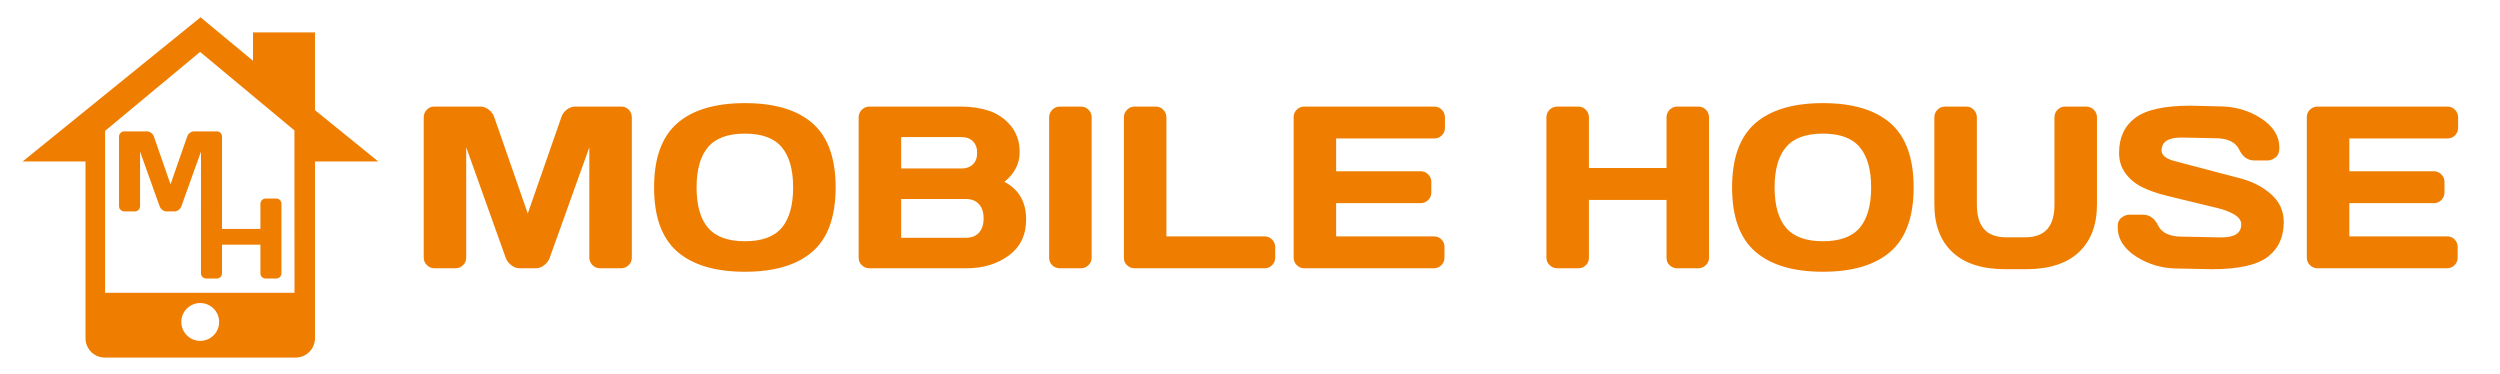
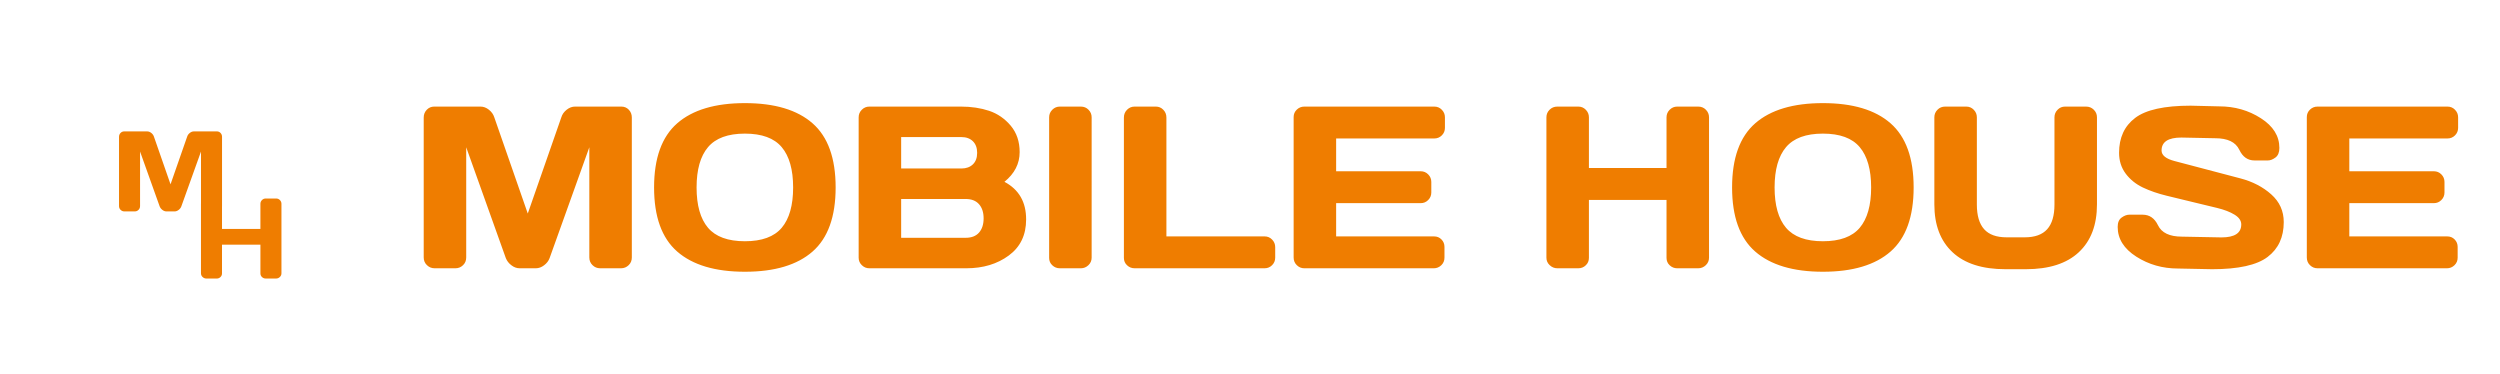
<svg xmlns="http://www.w3.org/2000/svg" version="1.1" id="Ebene_1" x="0px" y="0px" viewBox="0 0 7516.77 1125" style="enable-background:new 0 0 7516.77 1125;" xml:space="preserve">
  <style type="text/css"> .st0{fill:#EF7D00;} .st1{fill-rule:evenodd;clip-rule:evenodd;fill:#EF7D00;} </style>
  <g>
    <path class="st0" d="M1273.97,774.11V353.35c0-9.26,3.13-17.02,9.26-23.38c6.13-6.37,13.66-9.49,22.46-9.49h139.02 c8.91,0,17.36,3.13,25.35,9.49c7.99,6.37,13.31,13.89,16.09,22.69l100.7,289.38l100.93-289.38c2.66-8.8,7.99-16.32,15.97-22.69 c7.99-6.37,16.44-9.49,25.35-9.49h139.13c8.91,0,16.44,3.13,22.46,9.49c6.02,6.37,9.03,14.12,9.03,23.38v420.75 c0,9.26-3.12,17.02-9.49,23.15c-6.37,6.25-14.12,9.38-23.15,9.38h-62.51c-9.03,0-16.67-3.13-23.03-9.38 c-6.37-6.13-9.61-13.89-9.61-23.15V442.83l-119.46,333.25c-3.13,8.45-8.68,15.63-16.55,21.53c-7.87,6.02-16.2,9.03-25,9.03h-48.38 c-8.8,0-17.13-3.01-24.89-9.03c-7.87-5.9-13.43-13.08-16.78-21.53l-119.11-333.25v331.28c0,9.26-3.13,17.02-9.49,23.15 c-6.37,6.25-14.01,9.38-23.03,9.38h-62.39c-9.03,0-16.67-3.13-23.15-9.38C1277.22,791.12,1273.97,783.37,1273.97,774.11 L1273.97,774.11z M2036.08,756.28c-46.3-40.51-69.45-104.75-69.45-192.72c0-87.97,23.15-152.21,69.45-192.73 c46.42-40.51,114.25-60.77,203.61-60.77c89.48,0,157.31,20.26,203.49,60.77c46.18,40.51,69.33,104.75,69.33,192.73 c0,87.97-23.15,152.21-69.33,192.72c-46.18,40.51-114.01,60.77-203.49,60.77C2150.32,817.05,2082.49,796.79,2036.08,756.28 L2036.08,756.28z M2128.79,442.48c-22.92,27.09-34.38,67.48-34.38,121.19c0,53.71,11.46,94.11,34.38,121.19 c23.03,26.97,59.96,40.51,110.89,40.51c51.05,0,87.97-13.54,110.77-40.51c22.8-27.09,34.26-67.48,34.26-121.19 c0-53.71-11.46-94.11-34.26-121.19c-22.8-27.2-59.73-40.74-110.77-40.74C2188.75,401.74,2151.83,415.28,2128.79,442.48 L2128.79,442.48z M2581.73,352.66c0-8.8,3.12-16.32,9.49-22.69c6.37-6.37,13.89-9.49,22.69-9.49h275.6 c31.02,0,59.15,4.28,84.61,12.73c25.35,8.57,46.99,23.5,64.94,44.8c17.83,21.41,26.74,47.8,26.74,79.41 c0,34.73-15.28,64.47-45.72,89.24c43.64,23.27,65.4,61,65.17,113.32c0,46.65-17.36,82.65-52.09,108.23 c-34.61,25.58-77.21,38.43-127.56,38.43H2613.9c-8.8,0-16.32-3.13-22.69-9.38c-6.37-6.13-9.49-13.66-9.49-22.46V352.66 L2581.73,352.66z M2709.51,714.96h194c17.59,0,31.02-5.21,40.17-15.63c9.14-10.42,13.77-24.65,13.77-42.71 c0-18.06-4.63-32.29-13.89-42.71c-9.26-10.42-22.57-15.63-40.05-15.63h-194V714.96L2709.51,714.96z M2709.51,506.61h181.38 c14.24,0,25.7-4.17,34.26-12.39c8.57-8.22,12.85-19.79,12.85-34.73c0-14.82-4.28-26.39-12.85-34.84 c-8.57-8.33-20.02-12.5-34.26-12.5h-181.38V506.61L2709.51,506.61z M3154.46,775.5V352.66c0-8.8,3.13-16.32,9.49-22.69 c6.37-6.37,13.89-9.49,22.69-9.49h63.08c9.26,0,17.02,3.13,23.15,9.49c6.25,6.37,9.38,13.89,9.38,22.69V774.8 c0,8.8-3.24,16.32-9.61,22.46c-6.48,6.25-14.12,9.38-22.92,9.38h-63.08c-8.8,0-16.32-3.01-22.69-9.03 C3157.59,791.7,3154.46,784.29,3154.46,775.5L3154.46,775.5z M3379.25,775.5V353.35c0-9.26,3.13-17.02,9.49-23.38 c6.37-6.37,13.89-9.49,22.69-9.49h63.78c8.8,0,16.32,3.13,22.46,9.49c6.25,6.37,9.38,14.12,9.38,23.38v357.44h295.28 c8.8,0,16.32,3.13,22.46,9.49c6.25,6.37,9.38,13.89,9.38,22.69v31.83c0,8.8-3.13,16.32-9.38,22.57 c-6.13,6.13-13.66,9.26-22.46,9.26h-390.89c-8.8,0-16.32-3.01-22.69-9.03C3382.37,791.7,3379.25,784.29,3379.25,775.5 L3379.25,775.5z M3889.59,774.11V351.96c0-8.8,3.13-16.21,9.49-22.34c6.37-6.13,13.89-9.14,22.69-9.14h390.77 c8.91,0,16.44,3.13,22.57,9.49c6.25,6.37,9.38,13.89,9.38,22.69v31.83c0,8.8-3.12,16.32-9.38,22.57 c-6.13,6.13-13.66,9.26-22.57,9.26h-295.16v98.62h254.3c8.8,0,16.32,3.13,22.46,9.38c6.25,6.25,9.38,13.77,9.38,22.57v31.95 c0,8.8-3.13,16.32-9.38,22.57c-6.13,6.25-13.66,9.38-22.46,9.38h-254.3v100.01h294.59c8.8,0,16.21,3.01,22.11,9.14 c6.02,6.13,9.03,13.54,9.03,22.34v32.53c0,8.8-3.12,16.32-9.49,22.57c-6.37,6.13-13.89,9.26-22.69,9.26h-389.15 c-8.8,0-16.32-3.13-22.69-9.38C3892.72,791.12,3889.59,783.37,3889.59,774.11L3889.59,774.11z M4649.61,774.8V352.66 c0-8.8,3.12-16.32,9.49-22.69c6.37-6.37,14.12-9.49,23.38-9.49h63.08c8.8,0,16.32,3.13,22.46,9.49c6.25,6.37,9.38,13.89,9.38,22.69 v152.56h233.35V352.66c0-8.8,3.12-16.32,9.49-22.69c6.37-6.37,13.89-9.49,22.69-9.49h63.08c9.26,0,17.02,3.13,23.15,9.49 c6.25,6.37,9.38,13.89,9.38,22.69V774.8c0,8.8-3.24,16.32-9.61,22.46c-6.48,6.25-14.12,9.38-22.92,9.38h-63.08 c-8.8,0-16.32-3.01-22.69-9.03c-6.37-5.9-9.49-13.31-9.49-22.22V601.06H4777.4v174.32c0,8.91-3.13,16.32-9.38,22.22 c-6.13,6.02-13.66,9.03-22.46,9.03h-63.08c-8.8,0-16.44-3.13-23.03-9.38C4652.85,791.12,4649.61,783.6,4649.61,774.8L4649.61,774.8 z M5277.33,756.28c-46.3-40.51-69.45-104.75-69.45-192.72c0-87.97,23.15-152.21,69.45-192.73 c46.42-40.51,114.25-60.77,203.61-60.77c89.48,0,157.31,20.26,203.49,60.77c46.18,40.51,69.33,104.75,69.33,192.73 c0,87.97-23.15,152.21-69.33,192.72c-46.18,40.51-114.01,60.77-203.49,60.77C5391.58,817.05,5323.75,796.79,5277.33,756.28 L5277.33,756.28z M5370.05,442.48c-22.92,27.09-34.38,67.48-34.38,121.19c0,53.71,11.46,94.11,34.38,121.19 c23.03,26.97,59.96,40.51,110.89,40.51c51.05,0,87.97-13.54,110.77-40.51c22.8-27.09,34.26-67.48,34.26-121.19 c0-53.71-11.46-94.11-34.26-121.19c-22.8-27.2-59.73-40.74-110.77-40.74C5430.01,401.74,5393.08,415.28,5370.05,442.48 L5370.05,442.48z M5816.03,614.49V352.66c0-8.8,3.13-16.32,9.38-22.69c6.13-6.37,13.89-9.49,23.15-9.49h63.43 c8.8,0,16.32,3.13,22.46,9.49c6.25,6.37,9.38,13.89,9.38,22.69v262.29c0,33.22,7.29,57.99,21.88,74.2 c14.58,16.32,37.16,24.42,67.71,24.42h54.17c30.56,0,53.13-8.1,67.71-24.42c14.58-16.21,21.88-40.98,21.88-74.2V352.66 c0-8.8,3.12-16.32,9.38-22.69c6.14-6.37,13.66-9.49,22.46-9.49h63.08c9.26,0,17.02,3.13,23.38,9.49 c6.37,6.37,9.49,13.89,9.49,22.69v261.83c0,61.93-18.17,109.85-54.63,143.88c-36.35,34.03-89.48,51.05-159.27,51.05h-61.12 c-69.8,0-122.93-17.02-159.27-51.05C5834.21,724.33,5816.03,676.41,5816.03,614.49L5816.03,614.49z M6367.24,682.32 c0-13.2,3.94-22.57,11.92-28.24c7.87-5.67,15.51-8.57,23.03-8.57h40.28c20.37,0,35.65,10.53,45.84,31.6 c11,22.92,35.07,34.38,72.11,34.38l118.76,2.32c39.7,0,59.61-12.96,59.61-39.01c0-11.34-6.71-21.07-20.03-29.28 c-13.31-8.22-30.91-15.05-52.78-20.37c-21.99-5.32-46.07-11.11-72.34-17.48c-26.28-6.37-52.67-12.85-79.17-19.21 c-26.39-6.37-50.35-14.7-71.65-24.77c-21.18-10.19-38.43-24.08-51.62-41.79c-13.2-17.71-19.79-38.54-19.79-62.51 c0-45.49,16.09-80.45,48.38-104.87c32.29-24.54,87.85-36.81,166.68-36.81l86,2.08c46.3,0,88.09,11.81,125.24,35.65 s55.68,53.59,55.68,89.36c0,13.31-3.94,22.92-11.81,28.82c-7.99,5.9-15.51,8.8-22.69,8.8h-40.28c-20.37,0-35.65-10.76-45.72-32.18 c-11.11-23.15-35.19-34.61-72.23-34.61l-101.86-2.08c-39.7,0-59.61,12.96-59.61,39.01c0,14.24,12.96,24.77,38.89,31.6 c25.93,6.83,56.37,14.93,91.44,24.08c35.19,9.26,70.84,18.64,107.19,28.24c36.23,9.49,67.02,25.47,92.14,47.81 c25.12,22.34,37.73,50.12,37.73,83.46c0,45.37-16.21,80.33-48.62,104.87c-32.41,24.54-87.97,36.81-166.68,36.81l-102.67-2.08 c-46.3,0-88.2-11.92-125.47-35.77C6385.87,747.72,6367.24,717.97,6367.24,682.32L6367.24,682.32z M6935.92,774.11V351.96 c0-8.8,3.12-16.21,9.49-22.34c6.37-6.13,13.89-9.14,22.69-9.14h390.77c8.91,0,16.44,3.13,22.57,9.49 c6.25,6.37,9.38,13.89,9.38,22.69v31.83c0,8.8-3.12,16.32-9.38,22.57c-6.14,6.13-13.66,9.26-22.57,9.26h-295.16v98.62h254.3 c8.8,0,16.32,3.13,22.46,9.38c6.25,6.25,9.38,13.77,9.38,22.57v31.95c0,8.8-3.13,16.32-9.38,22.57 c-6.13,6.25-13.66,9.38-22.46,9.38h-254.3v100.01h294.58c8.8,0,16.21,3.01,22.11,9.14c6.02,6.13,9.03,13.54,9.03,22.34v32.53 c0,8.8-3.13,16.32-9.49,22.57c-6.37,6.13-13.89,9.26-22.69,9.26H6968.1c-8.8,0-16.32-3.13-22.69-9.38 C6939.05,791.12,6935.92,783.37,6935.92,774.11L6935.92,774.11z" />
-     <path class="st1" d="M947.06,331.86v-0.64l190.25,154.27H997.94l0,0h-50.88v531.63c0,31.89-26.1,57.99-58,57.99H315.05 c-31.9,0-57.99-26.1-57.99-57.99V485.49h-50.57l-0.03,0.03L68,485.53L602.96,52l157.75,130.78V97.51h186.35V331.86L947.06,331.86z M602.06,911.16c31.42,0,56.88,25.47,56.88,56.88c0,31.41-25.47,56.88-56.88,56.88c-31.41,0-56.88-25.47-56.88-56.88 C545.18,936.63,570.64,911.16,602.06,911.16L602.06,911.16z M601.62,156.1L315.95,393.44V880.3H885.5l-0.23-488.15L601.62,156.1 L601.62,156.1z" />
    <path class="st0" d="M604.25,821.72V612.79c0-0.59,0.03-1.16,0.08-1.72V455.63l-59.12,164.93c-1.55,4.18-4.3,7.73-8.19,10.66 c-3.9,2.98-8.02,4.47-12.37,4.47H500.7c-4.35,0-8.48-1.49-12.32-4.47c-3.9-2.92-6.65-6.47-8.31-10.66l-58.95-164.93v163.96 c0,4.58-1.55,8.42-4.7,11.46c-3.15,3.09-6.93,4.64-11.4,4.64h-30.88c-4.47,0-8.25-1.55-11.46-4.64c-3.21-3.04-4.81-6.87-4.81-11.46 V411.34c0-4.58,1.55-8.42,4.58-11.57c3.04-3.15,6.76-4.7,11.11-4.7h68.8c4.41,0,8.59,1.55,12.55,4.7 c3.95,3.15,6.59,6.87,7.96,11.23l49.84,143.22L562.68,411c1.32-4.35,3.95-8.08,7.91-11.23c3.95-3.15,8.13-4.7,12.55-4.7H652 c4.41,0,8.13,1.55,11.11,4.7c2.98,3.15,4.47,6.99,4.47,11.57v208.24c0,0.62-0.03,1.22-0.08,1.81v66.9h115.49v-75.51 c0-4.35,1.55-8.08,4.7-11.23s6.87-4.7,11.23-4.7h31.22c4.58,0,8.42,1.55,11.46,4.7c3.09,3.15,4.64,6.87,4.64,11.23v208.93 c0,4.35-1.6,8.08-4.75,11.11c-3.21,3.09-6.99,4.64-11.34,4.64h-31.22c-4.35,0-8.08-1.49-11.23-4.47c-3.15-2.92-4.7-6.59-4.7-11 v-86.28H667.49V822c0,4.41-1.55,8.08-4.64,11c-3.04,2.98-6.76,4.47-11.11,4.47h-31.22c-4.35,0-8.13-1.55-11.4-4.64 C605.85,829.8,604.25,826.07,604.25,821.72L604.25,821.72z" />
  </g>
</svg>